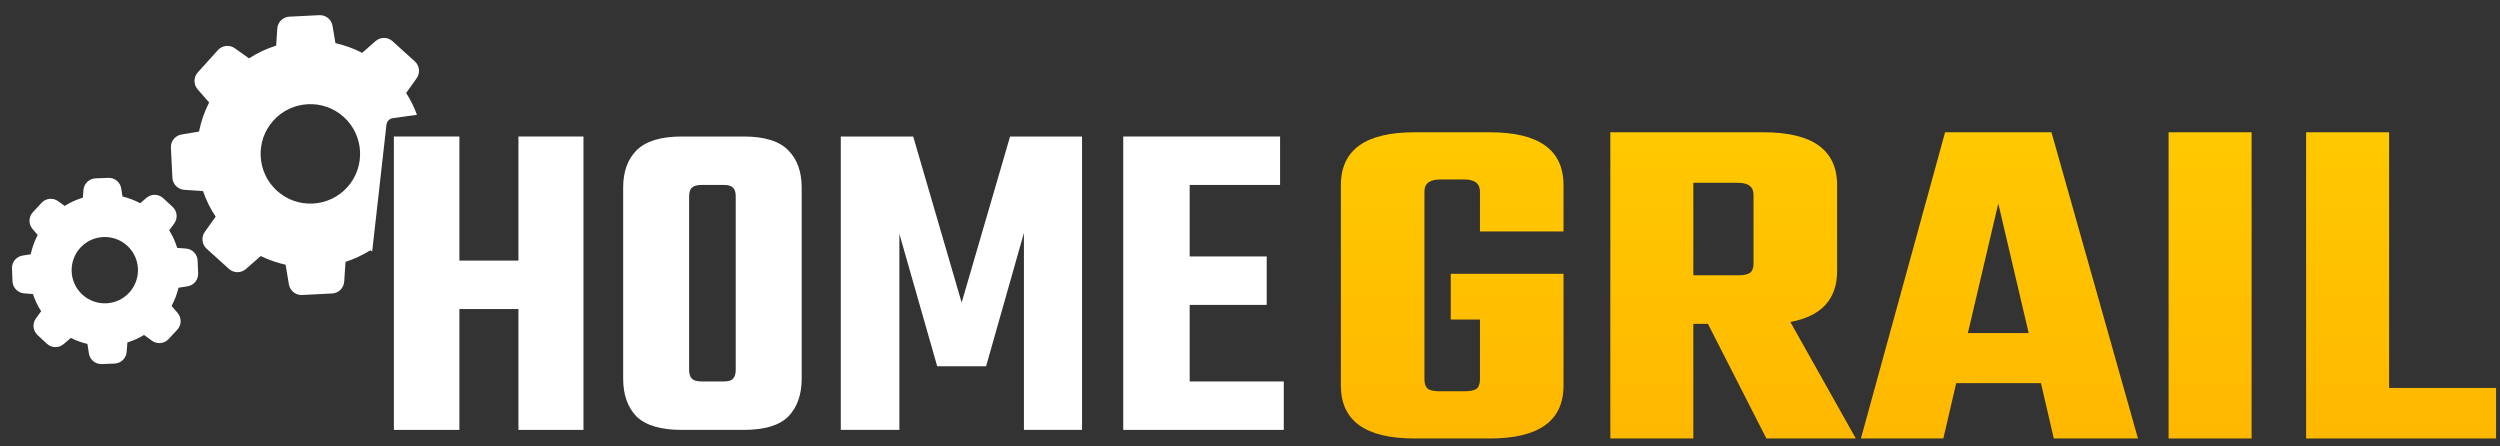
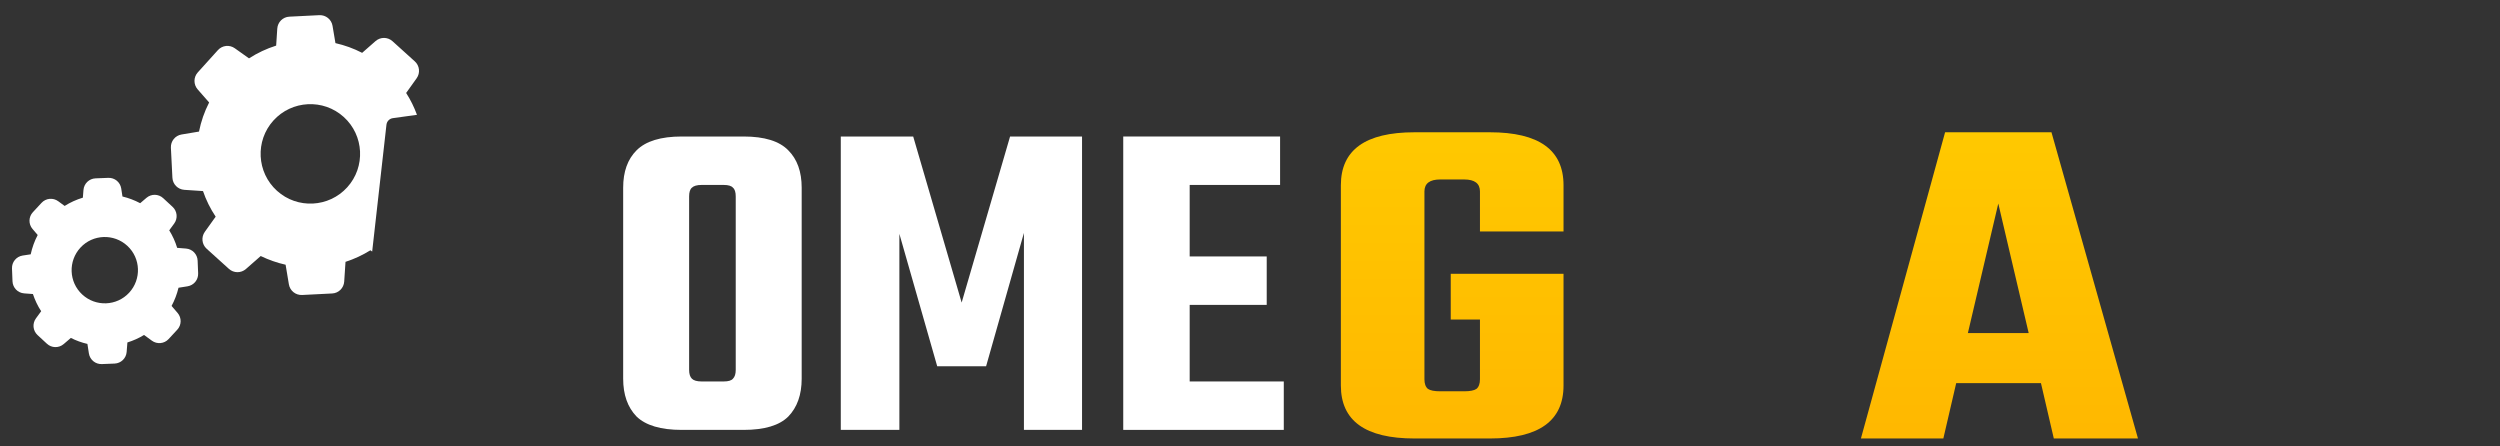
<svg xmlns="http://www.w3.org/2000/svg" width="168" height="30" viewBox="0 0 168 30" fill="none">
  <rect x="0" y="0" width="168" height="30" fill="#333333" stroke="none" />
  <path d="M105.069 15.554H99.453V12.868C99.453 12.329 99.1 12.06 98.392 12.06H96.782C96.076 12.06 95.722 12.329 95.722 12.868V25.486C95.722 25.788 95.8 26.004 95.957 26.133C96.115 26.241 96.389 26.295 96.782 26.295H98.392C98.785 26.295 99.061 26.241 99.218 26.133C99.374 26.004 99.453 25.788 99.453 25.486V21.474H97.49V18.401H105.069V25.907C105.069 28.279 103.419 29.466 100.12 29.466H95.053C91.754 29.466 90.106 28.279 90.106 25.907V12.448C90.106 10.075 91.754 8.889 95.053 8.889H100.12C103.419 8.889 105.069 10.075 105.069 12.448V15.554Z" fill="url(#paint0_linear_860_970)" />
-   <path d="M113.792 21.766V29.466H108.214V8.889H118.505C121.804 8.889 123.454 10.075 123.454 12.448V18.207C123.454 20.105 122.407 21.248 120.312 21.636L124.711 29.466H118.701L114.774 21.766H113.792ZM113.792 12.286V18.498H116.816C117.183 18.498 117.445 18.444 117.602 18.336C117.759 18.207 117.837 18.002 117.837 17.721V13.095C117.837 12.556 117.497 12.286 116.816 12.286H113.792Z" fill="url(#paint1_linear_860_970)" />
  <path d="M138.016 29.466L137.152 25.745H131.457L130.593 29.466H125.054L130.71 8.889H137.859L143.672 29.466H138.016ZM132.242 22.38H136.327L134.285 13.677L132.242 22.38Z" fill="url(#paint2_linear_860_970)" />
-   <path d="M145.729 8.889H151.307V29.466H145.729V8.889Z" fill="url(#paint3_linear_860_970)" />
-   <path d="M160.548 26.069H167.736V29.466H154.971V8.889H160.548V26.069Z" fill="url(#paint4_linear_860_970)" />
  <path d="M75.482 9.173H79.946V28.889H75.482V9.173ZM85.123 17.233V20.488H77.528V17.233H85.123ZM86.022 9.173V12.428H77.249V9.173H86.022ZM86.27 25.634V28.889H77.249V25.634H86.27Z" fill="white" />
  <path d="M66.266 24.611H62.98L60.438 15.714V28.889H56.501V9.173H61.367L64.623 20.333L67.877 9.173H72.713V28.889H68.808V15.652L66.266 24.611Z" fill="white" />
  <path d="M49.441 19.465V13.203C49.441 12.914 49.379 12.717 49.255 12.614C49.151 12.49 48.944 12.428 48.635 12.428H47.581V9.173H49.968C51.373 9.173 52.375 9.483 52.974 10.103C53.574 10.702 53.873 11.539 53.873 12.614V19.465H49.441ZM49.441 24.859V18.721H53.873V25.448C53.873 26.523 53.574 27.37 52.974 27.99C52.375 28.589 51.373 28.889 49.968 28.889H47.519V25.634H48.635C48.944 25.634 49.151 25.572 49.255 25.448C49.379 25.324 49.441 25.128 49.441 24.859ZM46.309 13.203V19.465H41.877V12.614C41.877 11.539 42.176 10.702 42.776 10.103C43.395 9.483 44.408 9.173 45.813 9.173H48.169V12.428H47.147C46.837 12.428 46.62 12.49 46.495 12.614C46.371 12.717 46.309 12.914 46.309 13.203ZM46.309 18.628V24.859C46.309 25.128 46.371 25.324 46.495 25.448C46.62 25.572 46.837 25.634 47.147 25.634H48.139V28.889H45.813C44.408 28.889 43.395 28.589 42.776 27.99C42.176 27.37 41.877 26.523 41.877 25.448V18.628H46.309Z" fill="white" />
-   <path d="M35.583 17.512V20.767H29.941V17.512H35.583ZM26.469 9.173H30.871V28.889H26.469V9.173ZM34.839 9.173H39.21V28.889H34.839V9.173Z" fill="white" />
  <path d="M2.415 21.395C2.161 21.741 2.207 22.226 2.524 22.517L3.153 23.099C3.468 23.393 3.953 23.402 4.279 23.122L4.762 22.709C5.117 22.888 5.488 23.023 5.874 23.111L5.973 23.749C6.041 24.175 6.411 24.483 6.842 24.466L7.699 24.432C8.13 24.415 8.478 24.081 8.511 23.65L8.561 23.014C8.955 22.891 9.331 22.723 9.68 22.509L10.208 22.895C10.554 23.148 11.039 23.102 11.33 22.785L11.912 22.156C12.206 21.842 12.215 21.357 11.935 21.03L11.53 20.559C11.738 20.172 11.893 19.763 11.996 19.336L12.598 19.241C13.024 19.174 13.332 18.803 13.315 18.372L13.281 17.515C13.264 17.084 12.93 16.736 12.499 16.703L11.906 16.656C11.78 16.24 11.601 15.846 11.372 15.478L11.706 15.022C11.96 14.676 11.914 14.191 11.597 13.9L10.968 13.318C10.653 13.024 10.168 13.015 9.841 13.296L9.42 13.655C9.043 13.456 8.642 13.303 8.229 13.204L8.147 12.668C8.08 12.242 7.71 11.935 7.279 11.952L6.421 11.985C5.99 12.002 5.643 12.336 5.609 12.768L5.568 13.283C5.136 13.413 4.725 13.599 4.344 13.839L3.913 13.523C3.567 13.269 3.082 13.315 2.791 13.632L2.208 14.261C1.915 14.576 1.906 15.061 2.186 15.387L2.533 15.792C2.318 16.201 2.16 16.639 2.063 17.09L1.523 17.172C1.097 17.239 0.789 17.61 0.806 18.041L0.84 18.903C0.857 19.334 1.191 19.681 1.622 19.715L2.212 19.759C2.348 20.165 2.53 20.554 2.767 20.914L2.415 21.395ZM5.406 16.64C6.241 15.737 7.654 15.685 8.557 16.52C9.461 17.355 9.513 18.767 8.678 19.671C7.843 20.574 6.43 20.626 5.527 19.791C4.623 18.956 4.571 17.544 5.406 16.64Z" fill="white" />
  <path fill-rule="evenodd" clip-rule="evenodd" d="M19.193 17.79C18.615 17.66 18.054 17.463 17.52 17.205L16.525 18.078C16.197 18.365 15.707 18.361 15.385 18.07L13.885 16.714C13.563 16.423 13.51 15.936 13.763 15.58L14.493 14.56C14.135 14.026 13.85 13.448 13.641 12.84L12.387 12.757C11.952 12.728 11.608 12.381 11.586 11.945L11.484 9.926C11.464 9.492 11.769 9.11 12.2 9.038L13.373 8.842C13.509 8.161 13.737 7.504 14.054 6.886L13.282 6.006C12.995 5.677 12.999 5.188 13.29 4.866L14.646 3.365C14.937 3.044 15.424 2.99 15.78 3.244L16.733 3.922C17.302 3.555 17.914 3.268 18.558 3.065L18.633 1.922C18.661 1.486 19.008 1.142 19.444 1.12L21.459 1.019C21.892 0.999 22.274 1.304 22.346 1.734L22.542 2.898C23.163 3.039 23.767 3.256 24.336 3.551L25.236 2.762C25.565 2.474 26.055 2.478 26.376 2.769L27.877 4.126C28.199 4.417 28.252 4.903 27.999 5.259L27.293 6.247C27.59 6.708 27.831 7.201 28.02 7.716L26.398 7.94C26.172 7.972 25.995 8.153 25.97 8.38L25.01 16.904L24.89 16.819C24.366 17.145 23.806 17.406 23.218 17.596L23.131 18.92C23.103 19.356 22.756 19.7 22.32 19.721L20.301 19.823C19.867 19.843 19.485 19.538 19.413 19.108L19.193 17.79ZM23.099 7.86C21.732 6.624 19.612 6.731 18.375 8.098C17.139 9.465 17.246 11.585 18.614 12.822C19.981 14.058 22.101 13.951 23.337 12.583C24.573 11.216 24.467 9.096 23.099 7.86Z" fill="white" />
  <defs>
    <linearGradient id="paint0_linear_860_970" x1="128.327" y1="-1.185" x2="128.327" y2="44.791" gradientUnits="userSpaceOnUse">
      <stop stop-color="#FFD100" />
      <stop offset="1" stop-color="#FFAB00" />
    </linearGradient>
    <linearGradient id="paint1_linear_860_970" x1="128.328" y1="-1.185" x2="128.328" y2="44.791" gradientUnits="userSpaceOnUse">
      <stop stop-color="#FFD100" />
      <stop offset="1" stop-color="#FFAB00" />
    </linearGradient>
    <linearGradient id="paint2_linear_860_970" x1="128.328" y1="-1.185" x2="128.328" y2="44.791" gradientUnits="userSpaceOnUse">
      <stop stop-color="#FFD100" />
      <stop offset="1" stop-color="#FFAB00" />
    </linearGradient>
    <linearGradient id="paint3_linear_860_970" x1="128.327" y1="-1.185" x2="128.327" y2="44.791" gradientUnits="userSpaceOnUse">
      <stop stop-color="#FFD100" />
      <stop offset="1" stop-color="#FFAB00" />
    </linearGradient>
    <linearGradient id="paint4_linear_860_970" x1="128.328" y1="-1.185" x2="128.328" y2="44.791" gradientUnits="userSpaceOnUse">
      <stop stop-color="#FFD100" />
      <stop offset="1" stop-color="#FFAB00" />
    </linearGradient>
  </defs>
</svg>